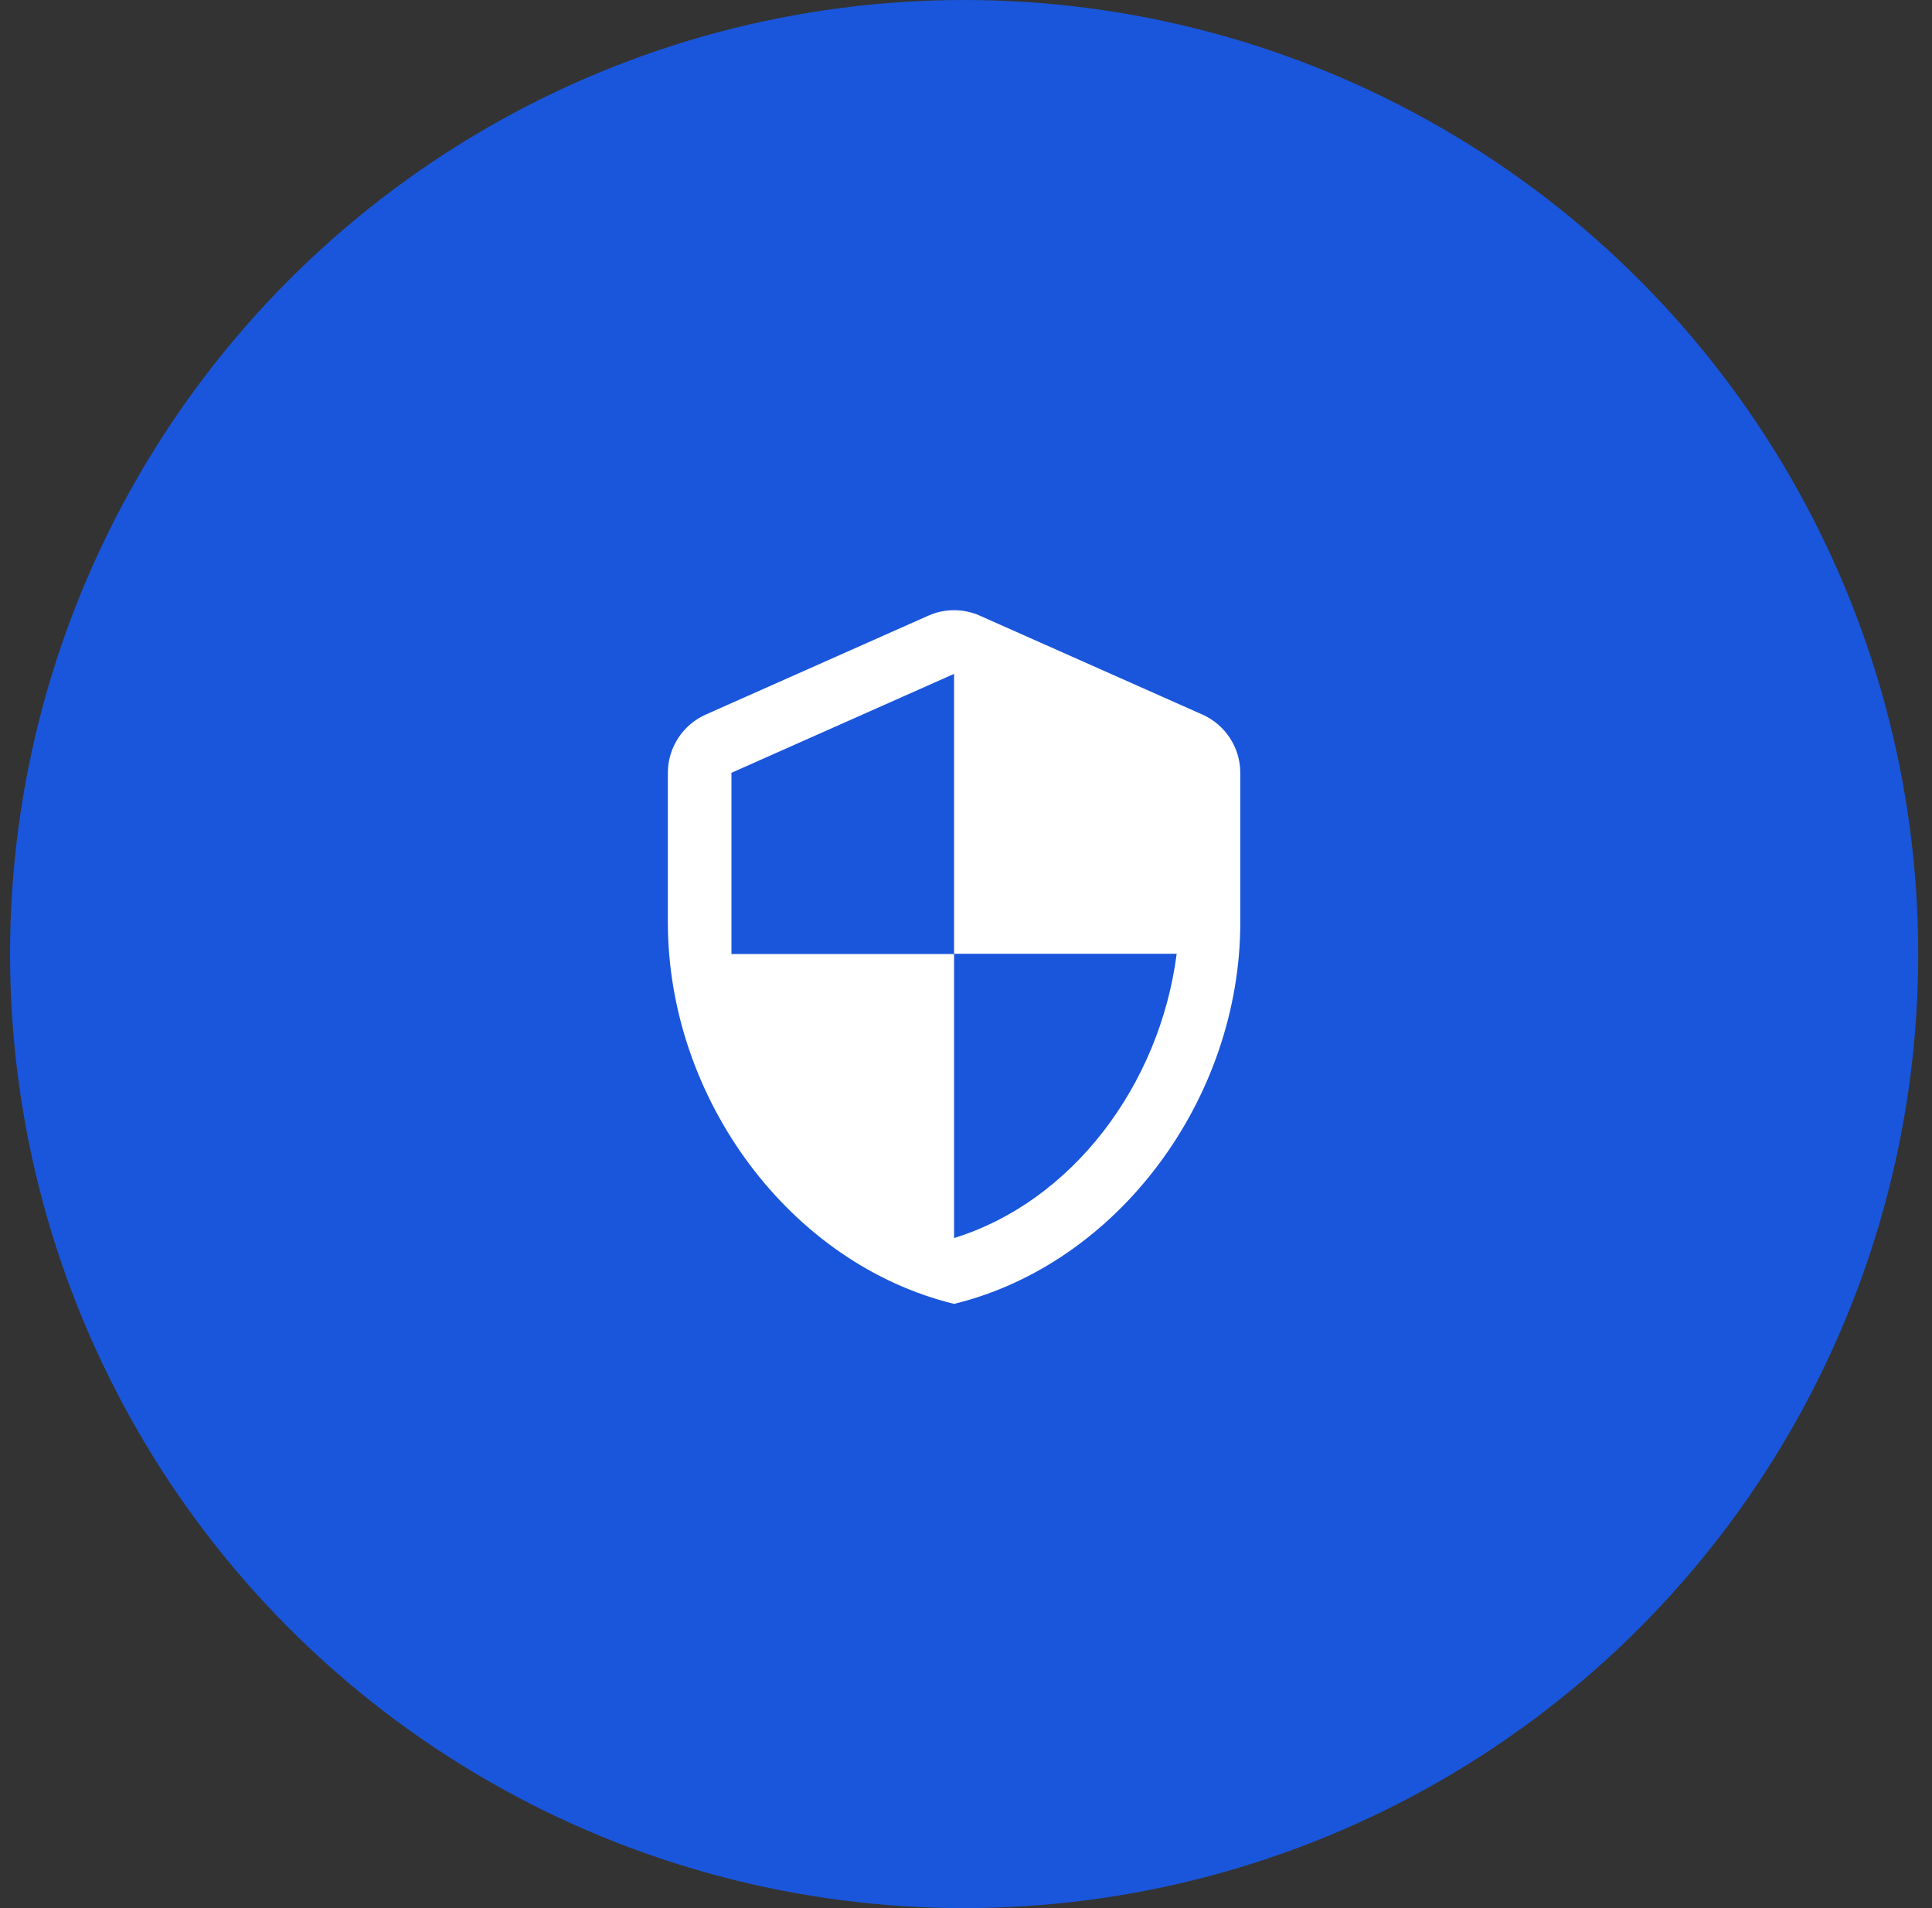
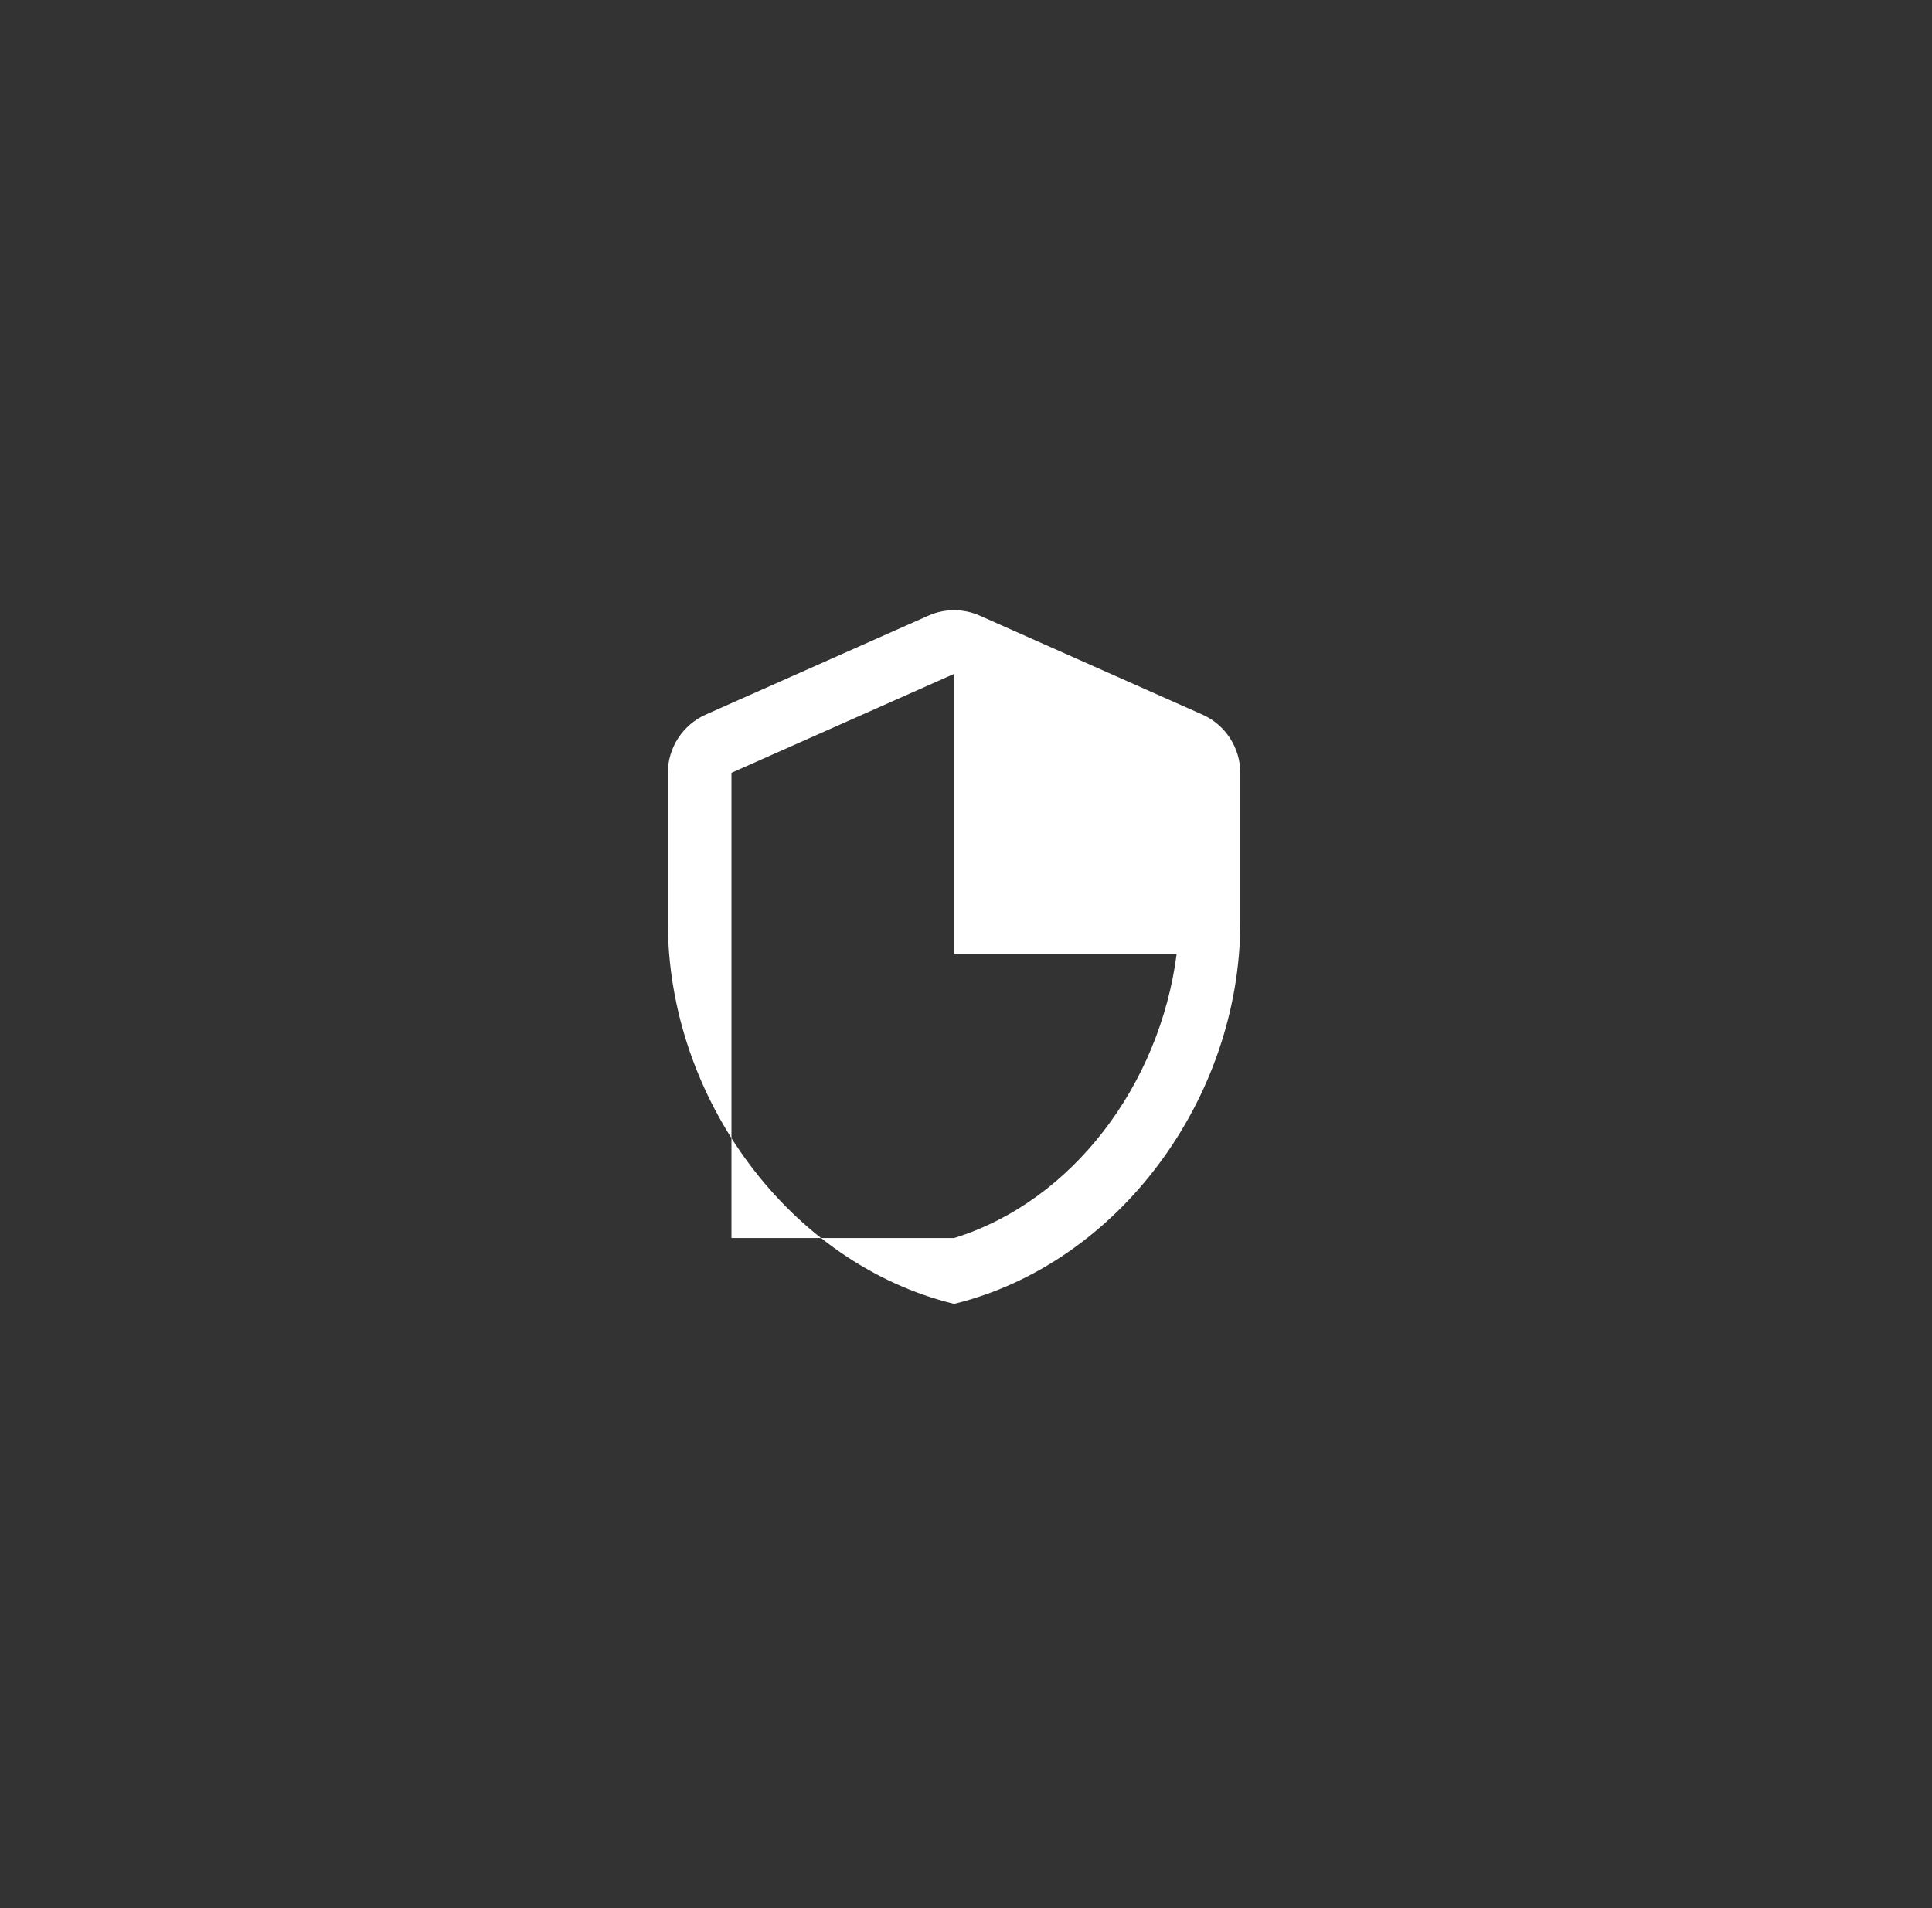
<svg xmlns="http://www.w3.org/2000/svg" width="81" height="80" viewBox="0 0 81 80" fill="none">
  <rect x="0" y="0" width="81" height="80" fill="#333333" stroke="none" />
-   <circle cx="40.422" cy="40" r="40" fill="#1A56DB" />
-   <path d="M38.92 25.813L29.587 29.96C28.627 30.387 28 31.347 28 32.4V38.667C28 46.067 33.12 52.987 40 54.667C46.88 52.987 52 46.067 52 38.667V32.4C52 31.347 51.373 30.387 50.413 29.96L41.08 25.813C40.4 25.507 39.6 25.507 38.92 25.813ZM40 39.987H49.333C48.627 45.48 44.96 50.373 40 51.907V40H30.667V32.4L40 28.253V39.987Z" fill="white" />
+   <path d="M38.92 25.813L29.587 29.96C28.627 30.387 28 31.347 28 32.4V38.667C28 46.067 33.12 52.987 40 54.667C46.88 52.987 52 46.067 52 38.667V32.4C52 31.347 51.373 30.387 50.413 29.96L41.08 25.813C40.4 25.507 39.6 25.507 38.92 25.813ZM40 39.987H49.333C48.627 45.48 44.96 50.373 40 51.907H30.667V32.4L40 28.253V39.987Z" fill="white" />
</svg>